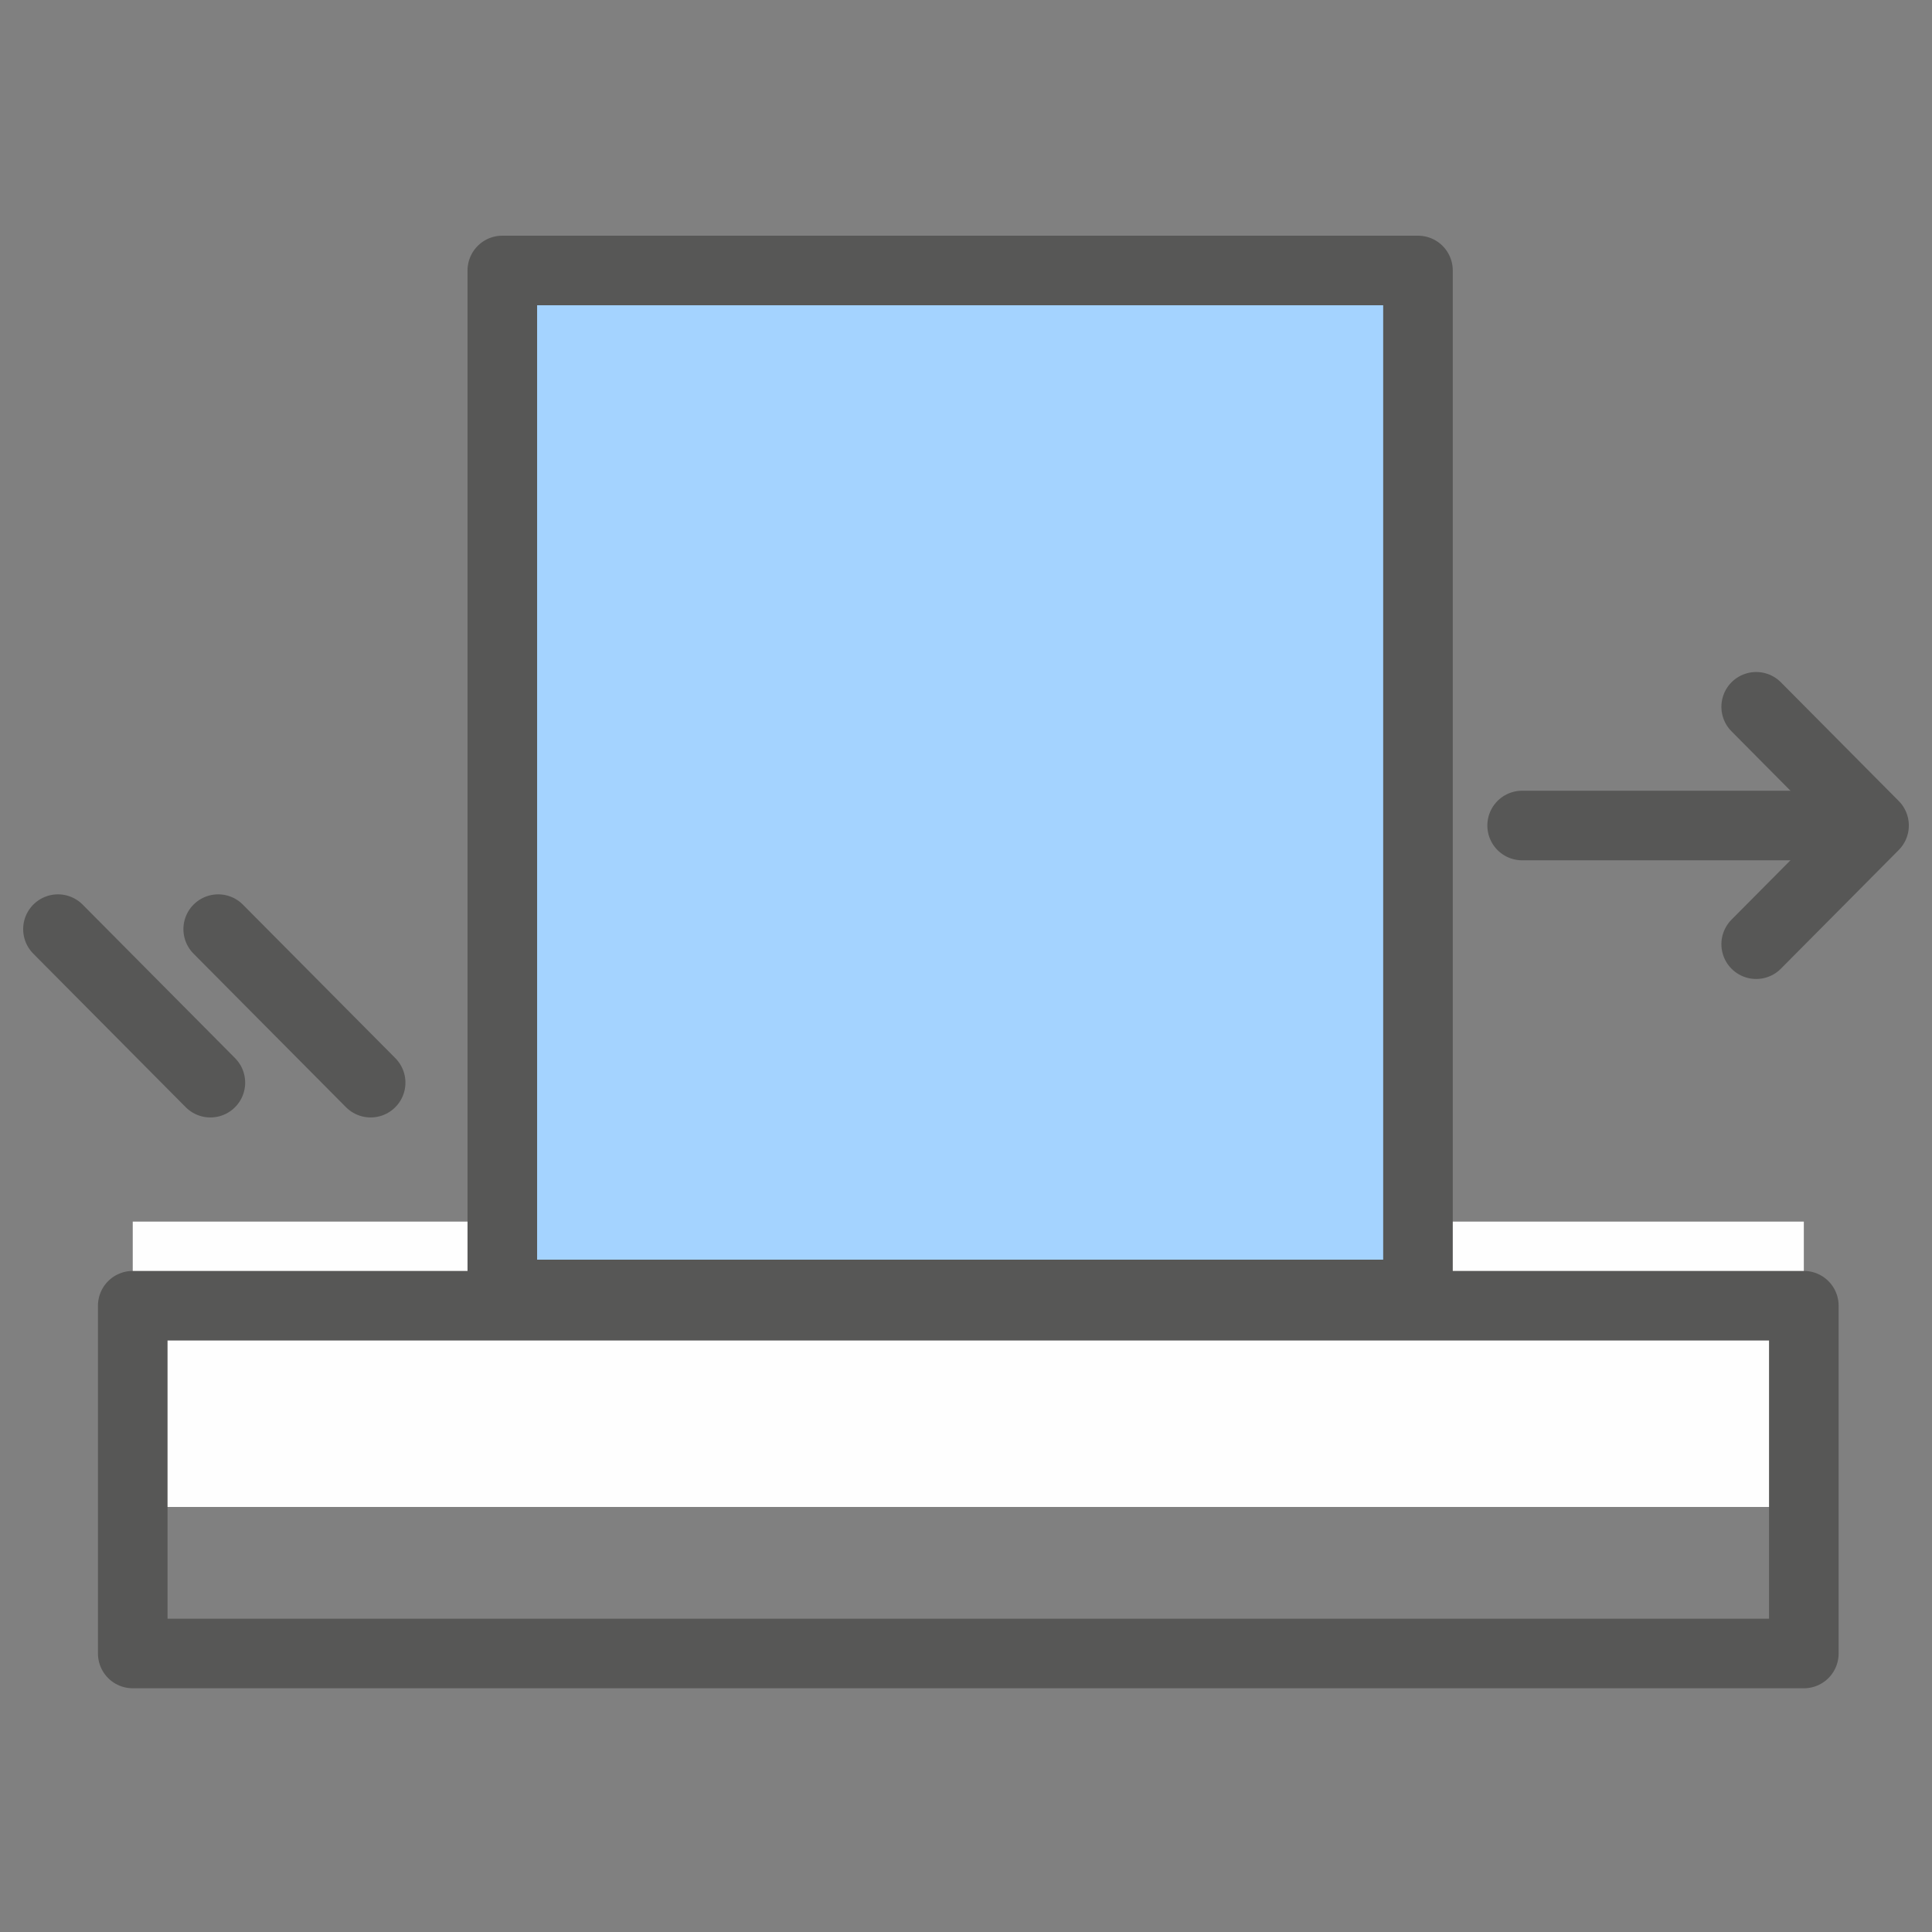
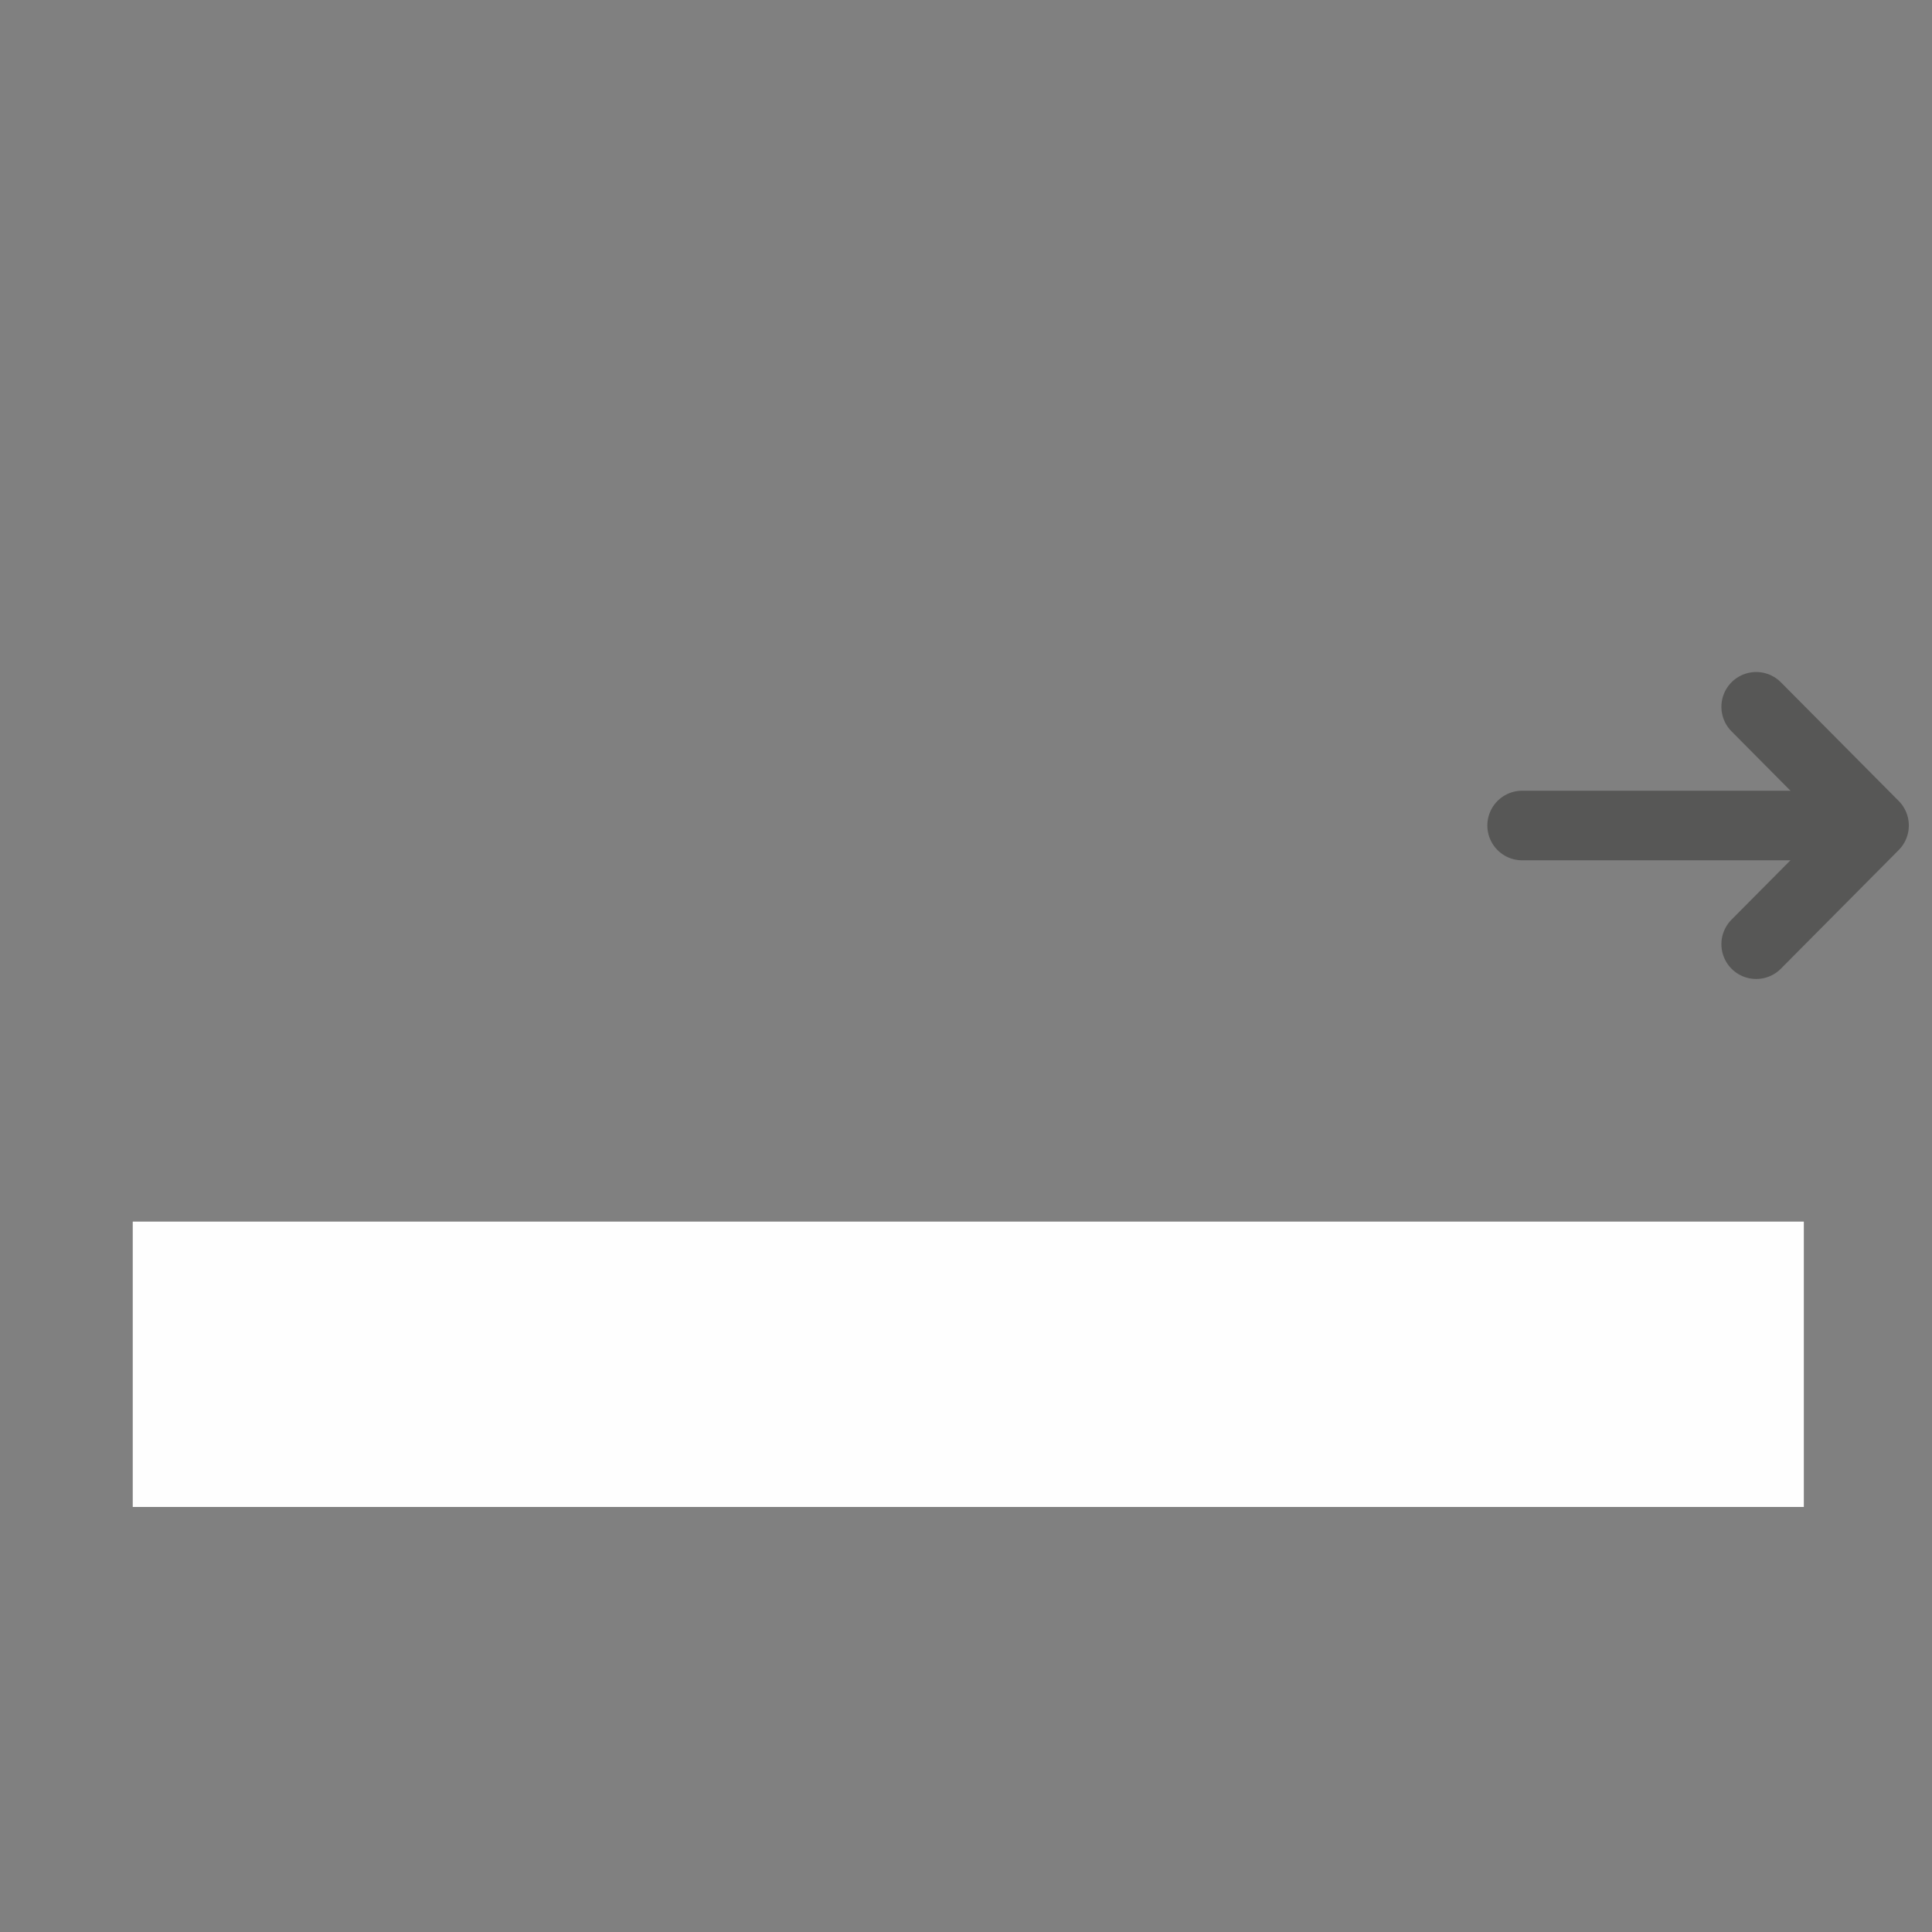
<svg xmlns="http://www.w3.org/2000/svg" width="100px" height="100px" viewBox="0 0 100 100" version="1.1">
  <rect x="0" y="0" width="100" height="100" fill="#808080" stroke="none" />
  <title>Friction icon</title>
  <g id="Friction-icon" stroke="none" fill="none" fill-rule="evenodd" stroke-width="1">
    <g id="Group-13" transform="translate(0, 14)">
      <polygon id="Fill-1" fill="#FEFEFE" points="6.871 64 93.366 64 93.366 49.23 6.871 49.23" />
      <g id="Group-6" transform="translate(6.871, 22.584)" stroke="#575756" stroke-linecap="round" stroke-linejoin="round" stroke-width="3.602">
-         <polygon id="Stroke-2" points="-1.56319402e-13 49 86.495 49 86.495 31 -1.56319402e-13 31" />
        <polyline id="Stroke-4" points="84.029 12.287 90.129 6.144 84.029 -2.84217094e-14" />
        <line x1="71.915" y1="6.144" x2="88.676" y2="6.144" id="Stroke-5" />
      </g>
-       <line x1="11.294" y1="34.092" x2="19.184" y2="42.038" id="Stroke-7" stroke="#575756" stroke-width="3.602" stroke-linecap="round" stroke-linejoin="round" />
-       <line x1="3" y1="34.092" x2="10.889" y2="42.038" id="Stroke-8" stroke="#575756" stroke-width="3.602" stroke-linecap="round" stroke-linejoin="round" />
-       <polygon id="Fill-10" fill="#A4D3FF" points="26 53 73.394 53 73.394 0 26 0" />
-       <polygon id="Stroke-11" stroke="#575756" stroke-width="3.602" stroke-linecap="round" stroke-linejoin="round" points="26 53 73.394 53 73.394 0 26 0" />
    </g>
  </g>
</svg>